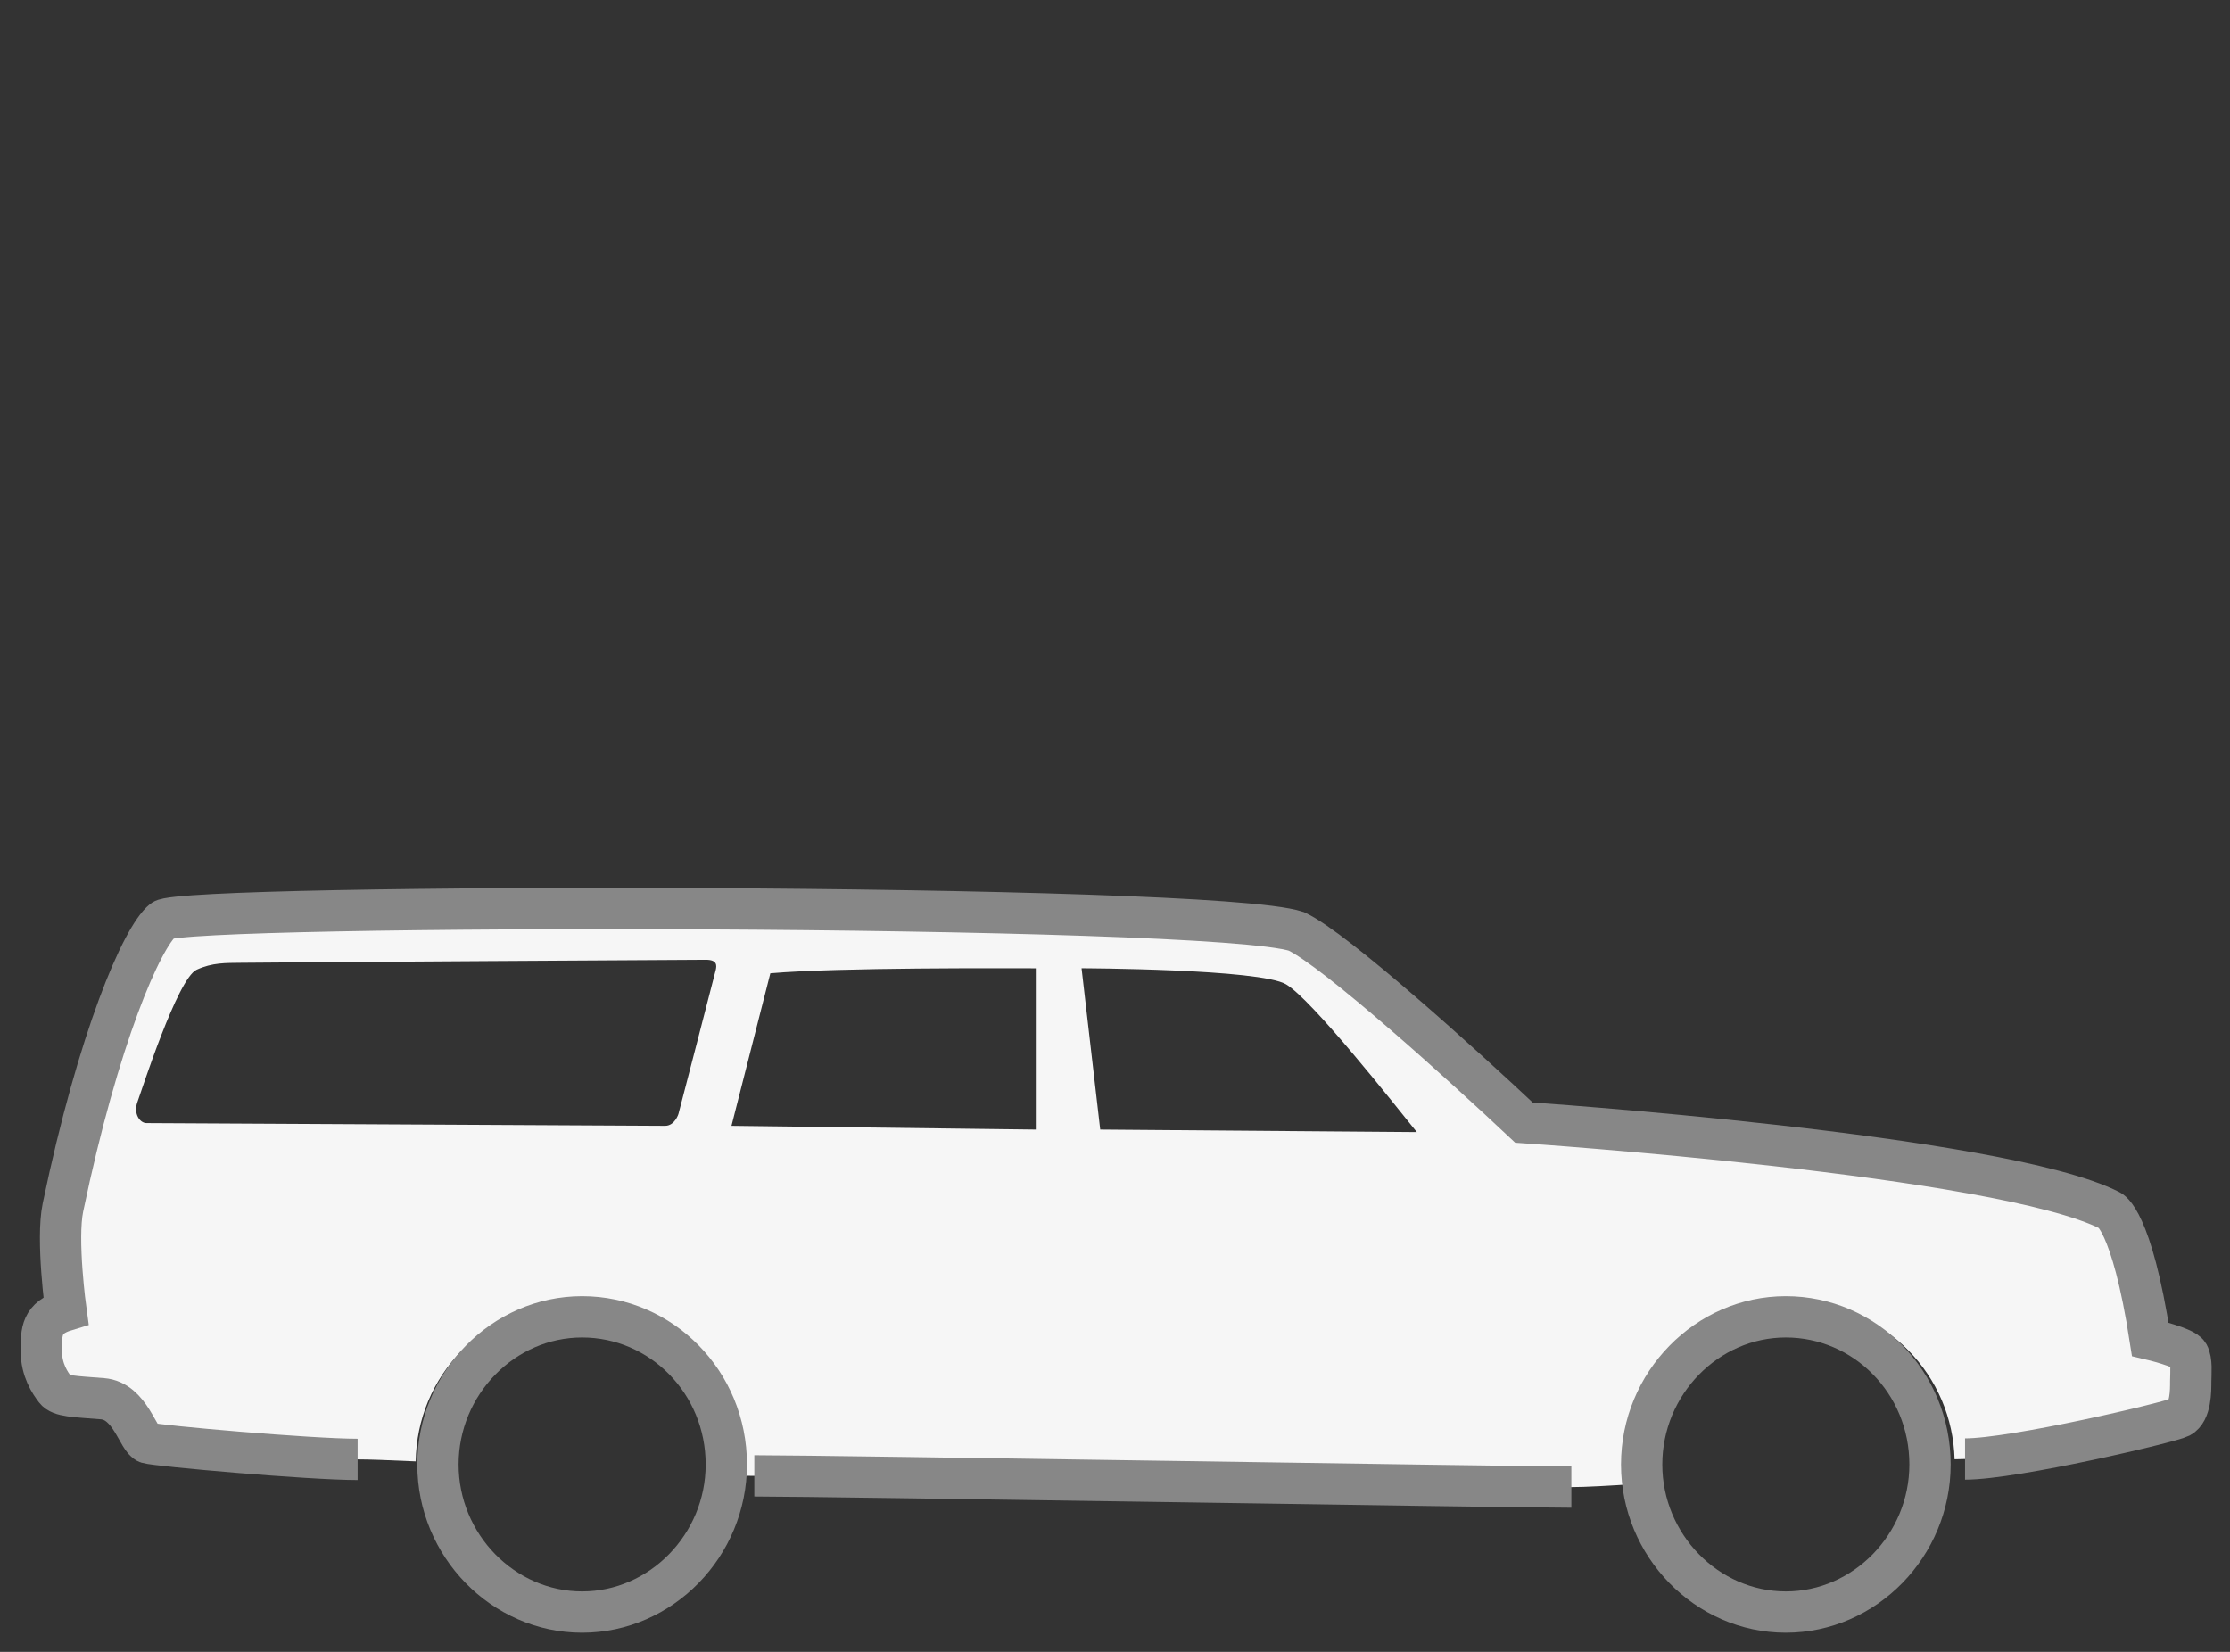
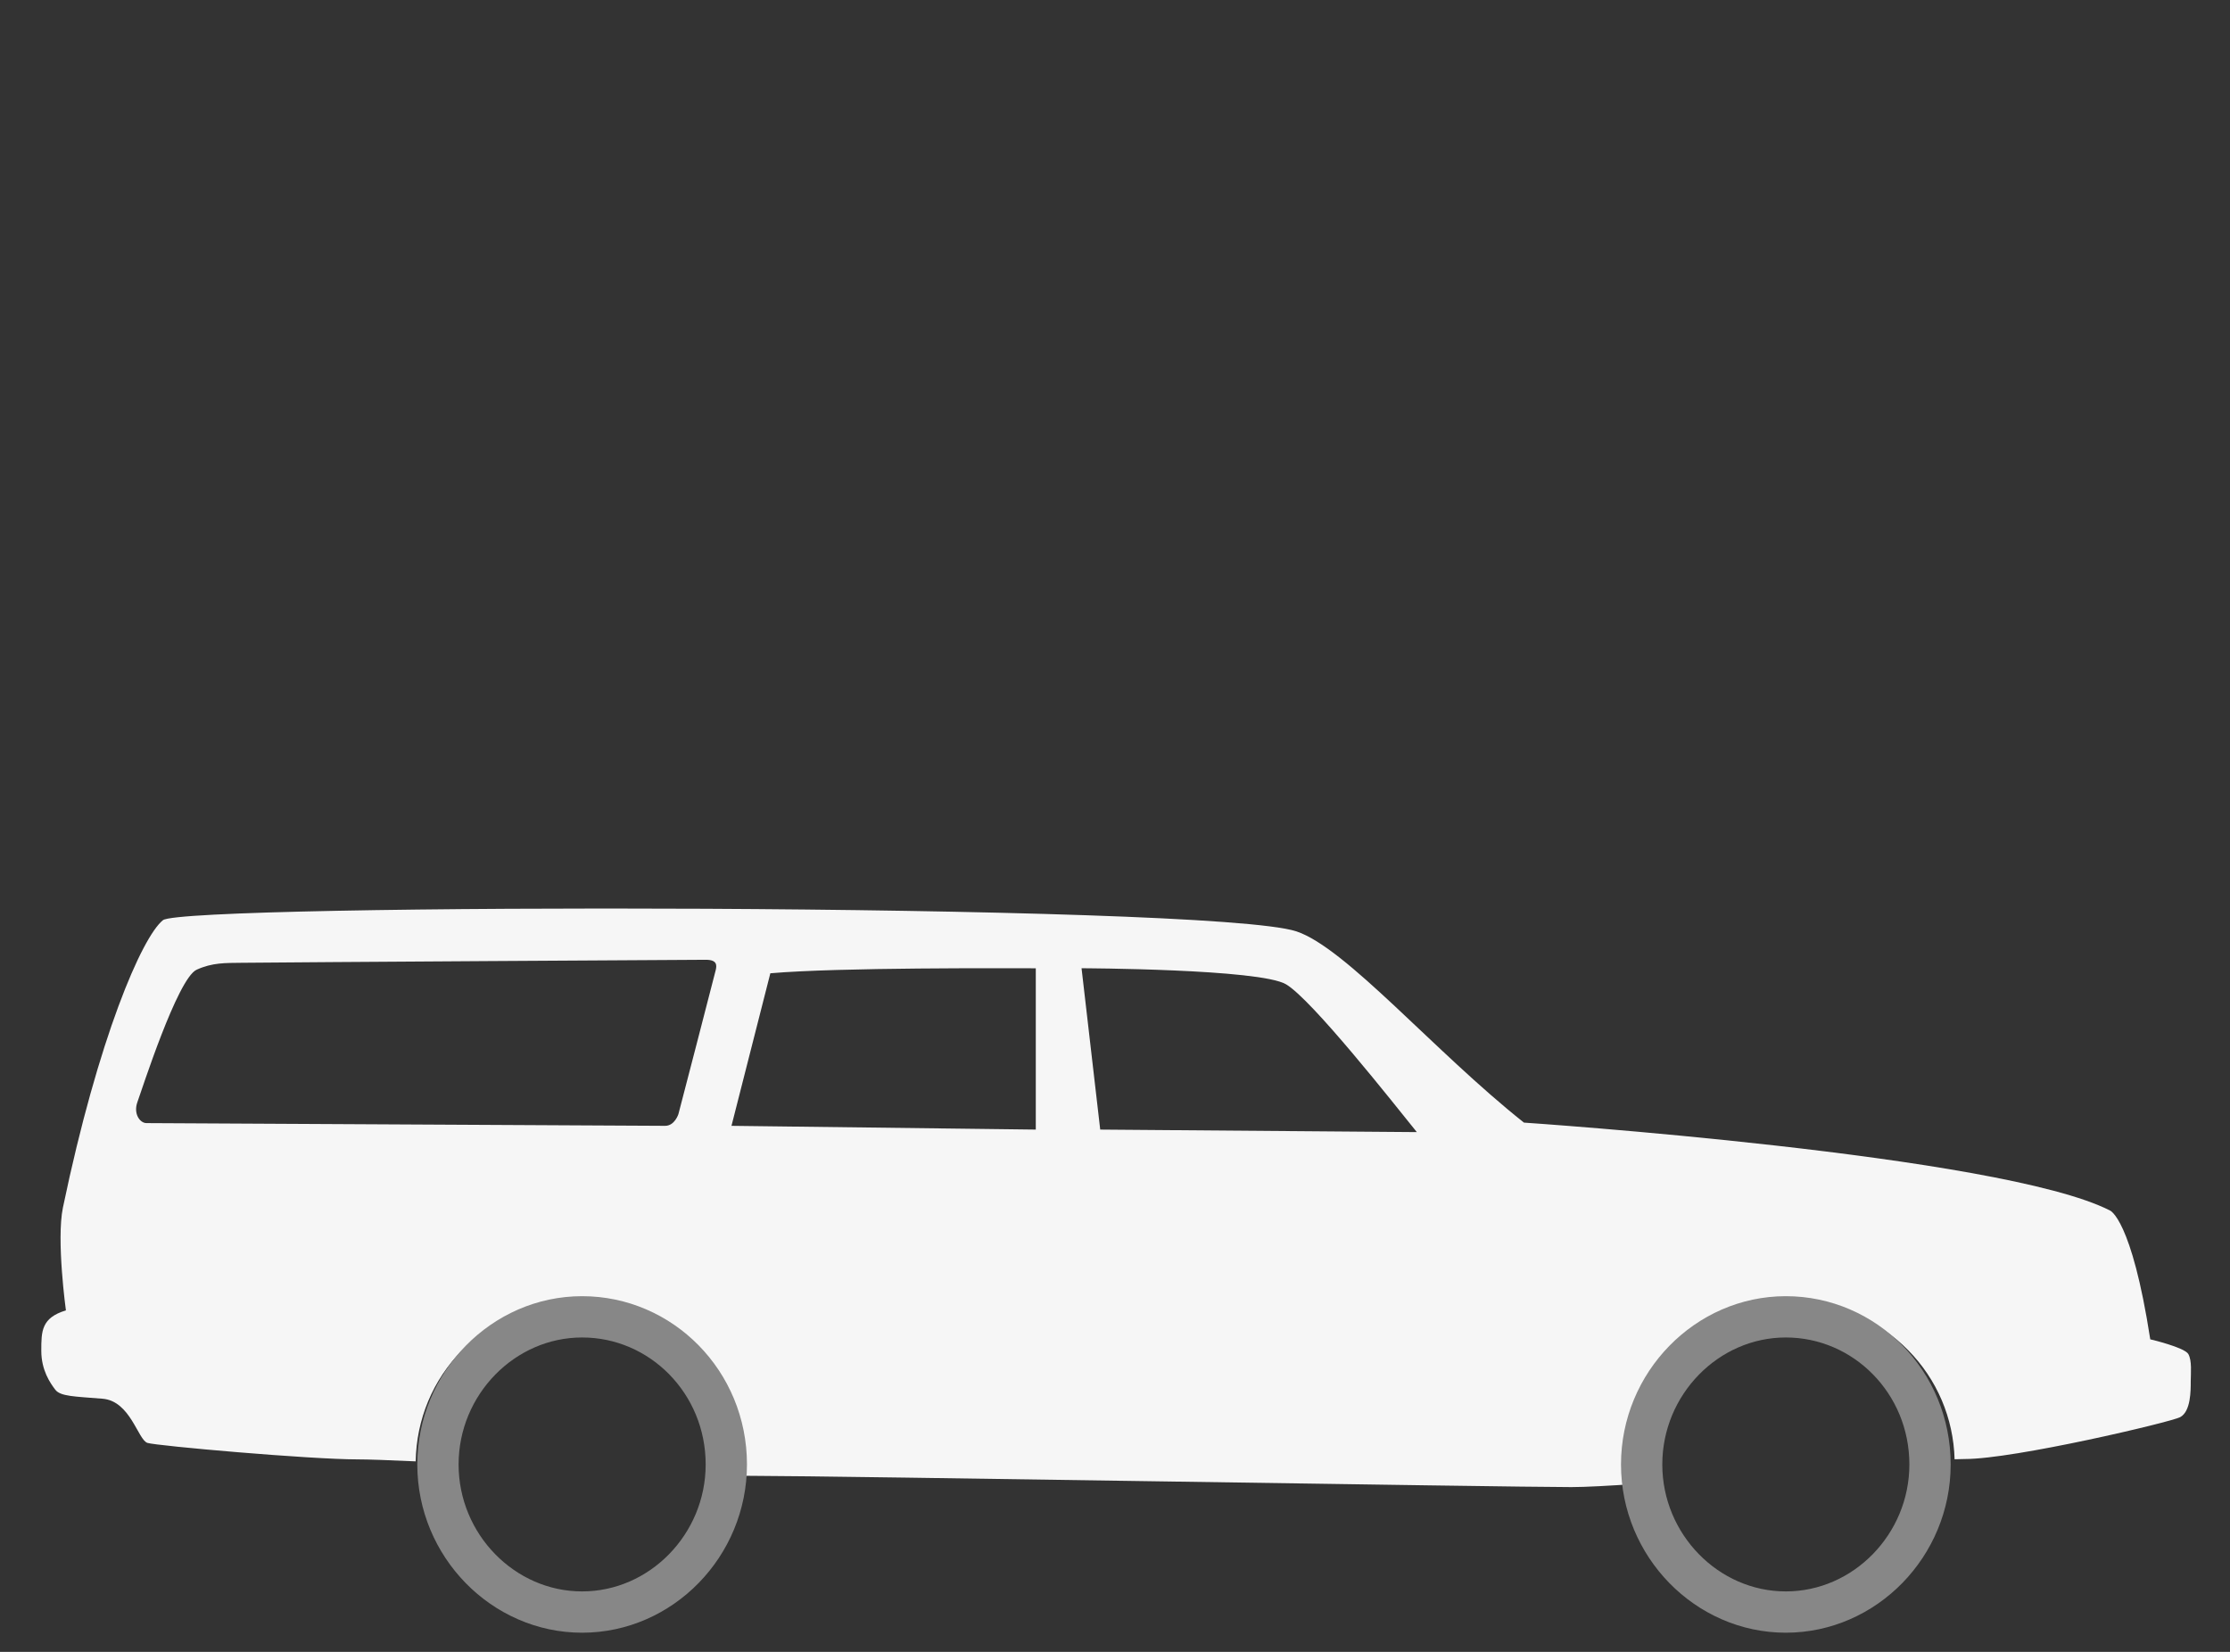
<svg xmlns="http://www.w3.org/2000/svg" width="54" height="40" viewBox="0 0 54 40" fill="none">
  <rect x="0" y="0" width="54" height="40" fill="#333333" stroke="none" />
  <path d="M52.992 32.79C52.903 32.627 52.069 32.432 52.069 32.432C51.617 29.506 51.093 29.312 51.093 29.312C48.438 27.958 36.903 27.184 36.903 27.184C34.724 25.455 32.595 22.951 31.392 22.553C29.308 21.864 4.455 21.873 3.946 22.282C3.437 22.69 2.381 25.129 1.524 29.24C1.361 30.023 1.596 31.731 1.596 31.731C1 31.911 1 32.238 1 32.709C1 33.181 1.215 33.489 1.339 33.652C1.464 33.815 1.803 33.815 2.482 33.87C3.16 33.924 3.339 34.867 3.571 34.94C3.803 35.012 7.499 35.339 8.66 35.339C8.91 35.339 9.413 35.357 10.066 35.387C10.083 34.37 10.48 33.417 11.19 32.697C11.914 31.96 12.879 31.555 13.904 31.555C14.93 31.555 15.894 31.96 16.619 32.697C17.344 33.433 17.743 34.413 17.743 35.454C17.743 35.546 17.739 35.639 17.733 35.73C17.937 35.736 18.117 35.738 18.266 35.738C20.14 35.738 36.479 36.01 38.051 36.01C38.39 36.01 38.97 35.978 39.684 35.929C39.666 35.772 39.656 35.614 39.656 35.454C39.656 34.413 40.055 33.433 40.78 32.697C41.505 31.96 42.47 31.555 43.495 31.555C44.52 31.555 45.484 31.96 46.209 32.697C46.907 33.406 47.303 34.339 47.331 35.336C47.432 35.332 47.517 35.33 47.584 35.33C48.781 35.33 52.565 34.437 52.792 34.317C53.053 34.179 53.049 33.669 53.049 33.452C53.051 33.235 53.081 32.953 52.992 32.79ZM17.333 23.484C17.309 23.593 16.428 26.978 16.428 26.978C16.428 26.978 16.339 27.262 16.107 27.262C15.874 27.262 3.708 27.196 3.547 27.196C3.386 27.196 3.226 26.966 3.327 26.688C3.429 26.41 4.297 23.695 4.761 23.482C5.144 23.307 5.458 23.319 5.857 23.314C7.036 23.301 16.821 23.241 17.095 23.241C17.368 23.242 17.357 23.375 17.333 23.484ZM25.082 27.353L17.713 27.262L18.654 23.568C20.32 23.423 24.368 23.447 25.082 23.447V27.353ZM26.642 27.353L26.19 23.446C26.19 23.446 30.511 23.46 31.142 23.835C31.773 24.209 33.761 26.736 34.309 27.414L26.642 27.353Z" fill="#F6F6F6" />
  <path d="M10.605 35.462C10.605 33.502 12.183 31.887 14.096 31.887C16.01 31.887 17.588 33.468 17.588 35.462C17.588 37.421 16.01 39.036 14.096 39.036C12.183 39.036 10.605 37.421 10.605 35.462Z" stroke="#878787" stroke-miterlimit="10" />
  <path d="M39.753 35.462C39.753 33.502 41.331 31.887 43.244 31.887C45.158 31.887 46.736 33.468 46.736 35.462C46.736 37.421 45.158 39.036 43.244 39.036C41.331 39.036 39.753 37.421 39.753 35.462Z" stroke="#878787" stroke-miterlimit="10" />
-   <path d="M8.66 35.339C7.499 35.339 3.803 35.012 3.571 34.94C3.339 34.867 3.16 33.924 2.482 33.87C1.803 33.815 1.464 33.815 1.339 33.652C1.215 33.489 1 33.181 1 32.709C1 32.238 1 31.911 1.596 31.731C1.596 31.731 1.361 30.023 1.524 29.24C2.381 25.129 3.437 22.69 3.946 22.282C4.455 21.873 29.308 21.864 31.392 22.553C32.337 22.996 35.46 25.825 36.903 27.184C36.903 27.184 48.438 27.958 51.093 29.312C51.093 29.312 51.617 29.506 52.069 32.432C52.069 32.432 52.903 32.627 52.992 32.79C53.081 32.953 53.051 33.235 53.049 33.452C53.049 33.669 53.053 34.179 52.792 34.317C52.565 34.437 48.781 35.33 47.584 35.33M18.266 35.738C20.14 35.738 36.479 36.01 38.051 36.01" stroke="#878787" />
</svg>